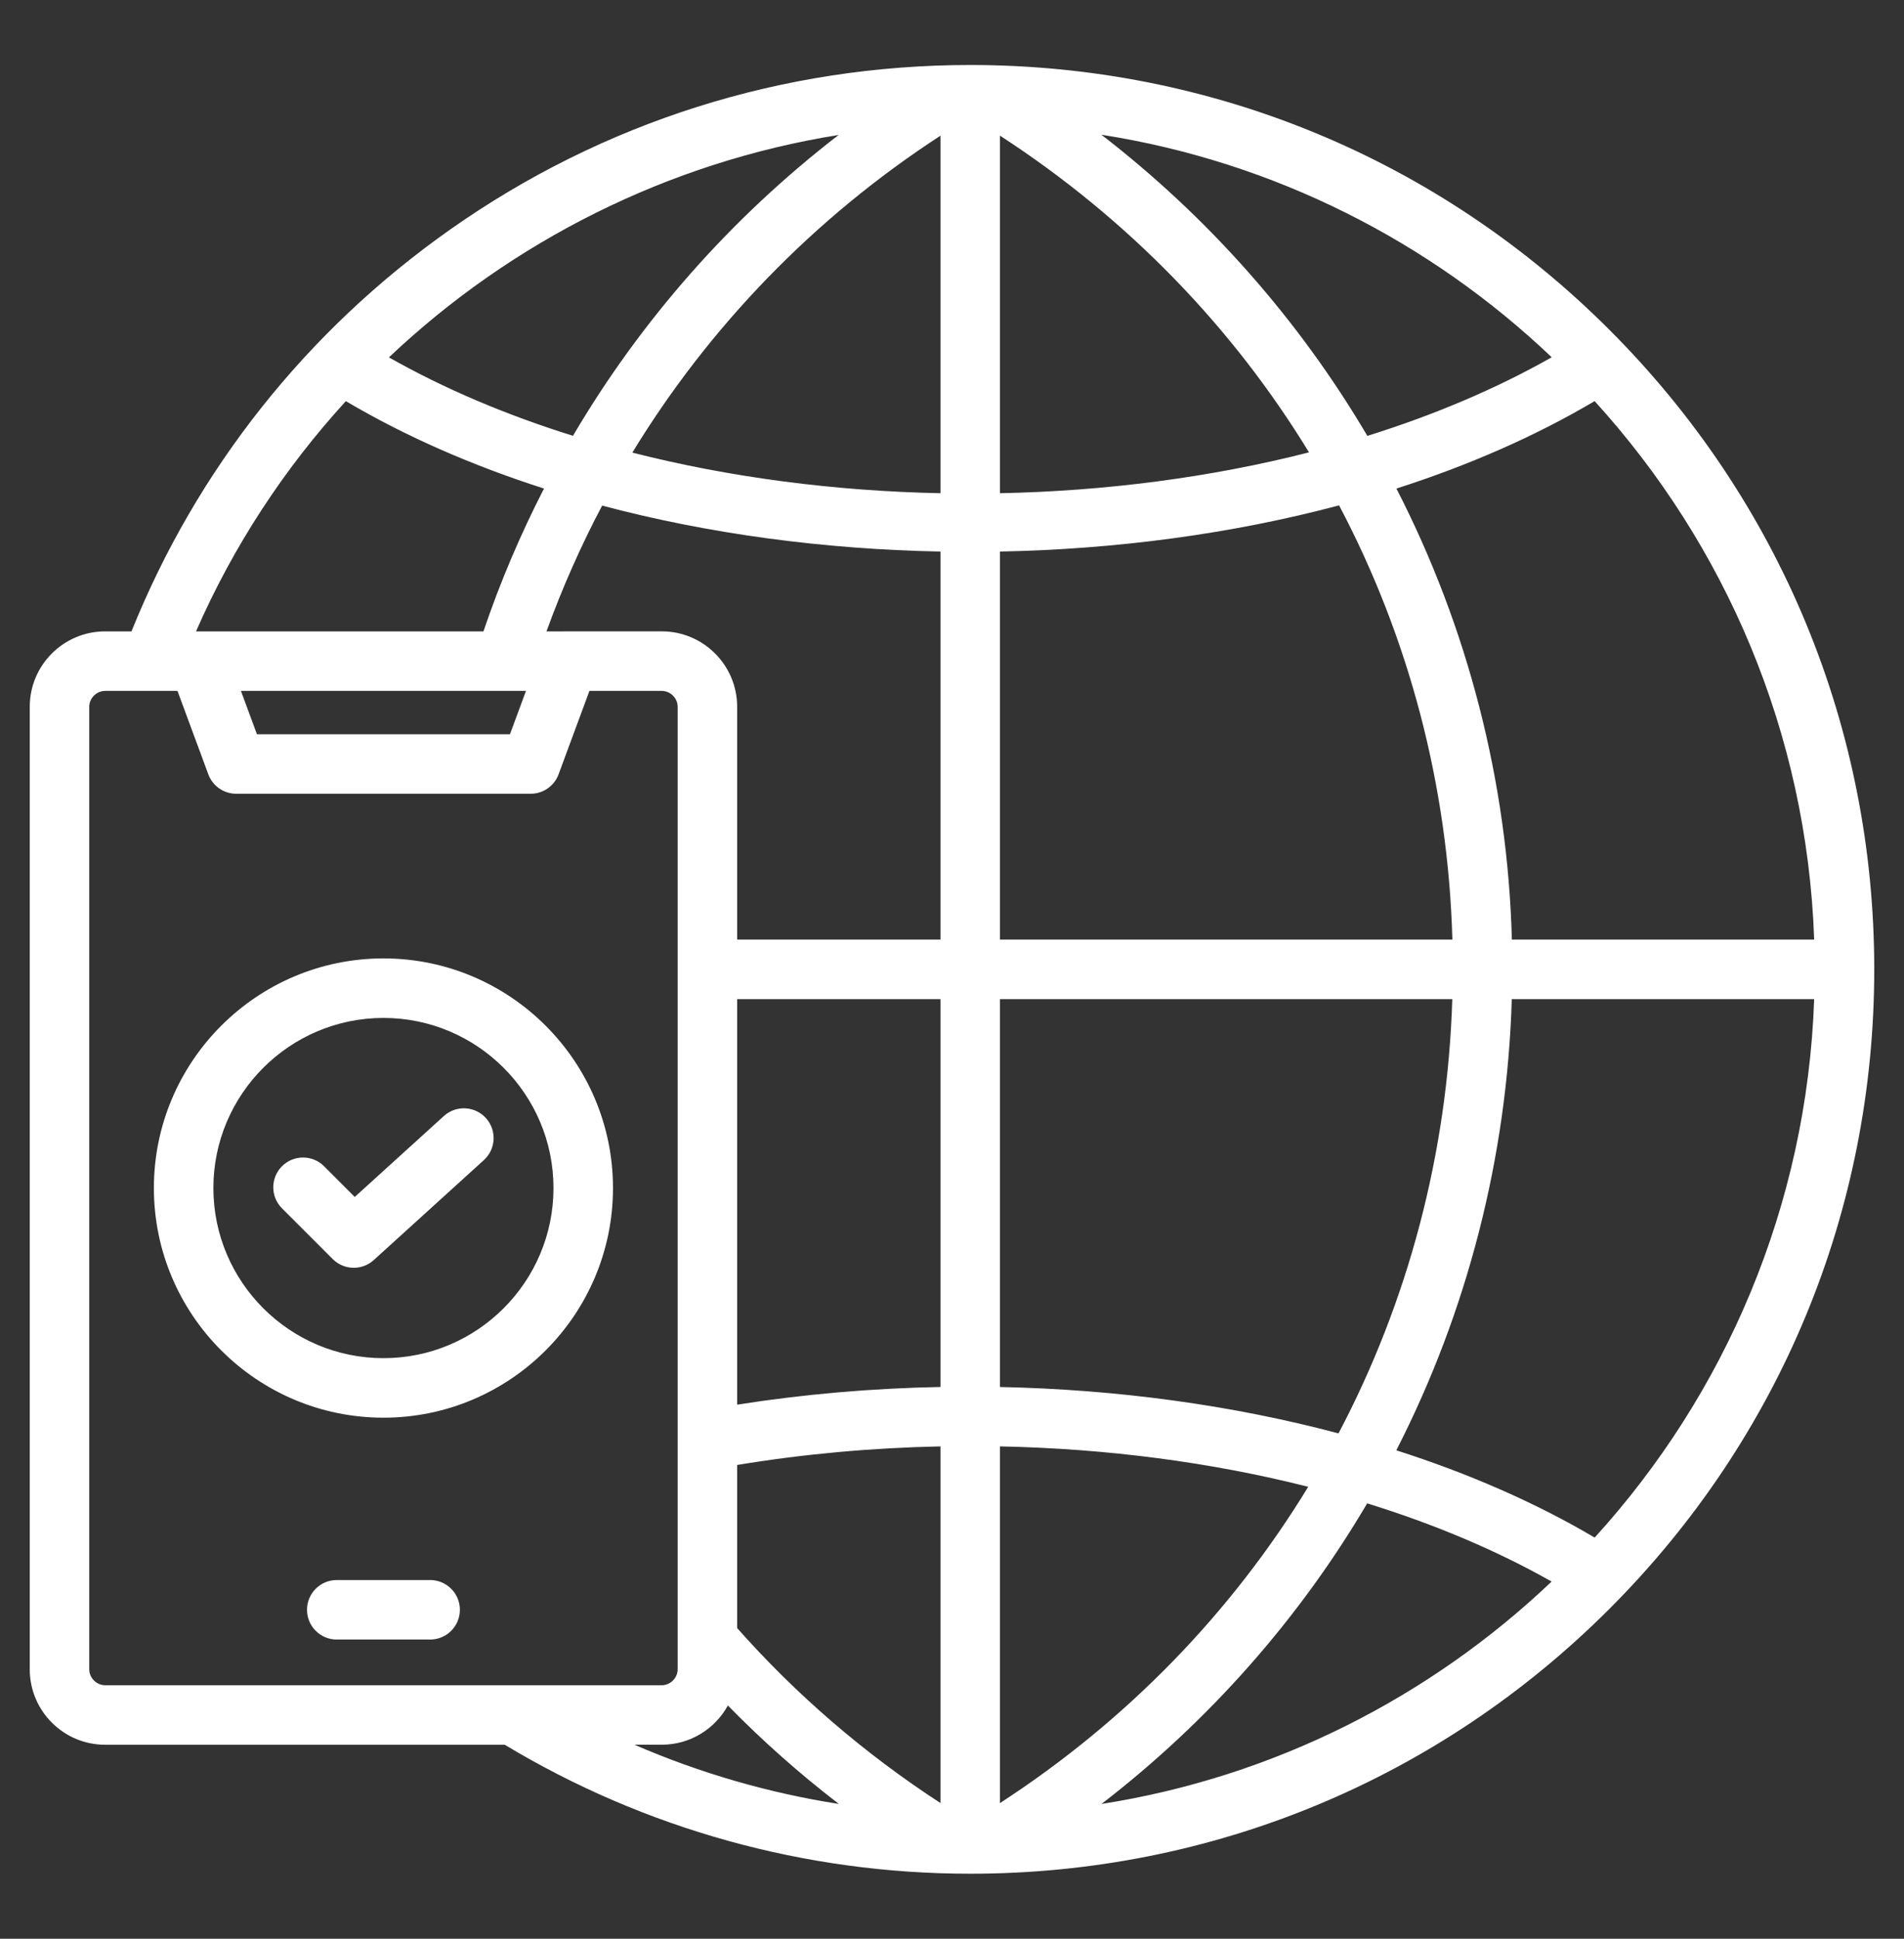
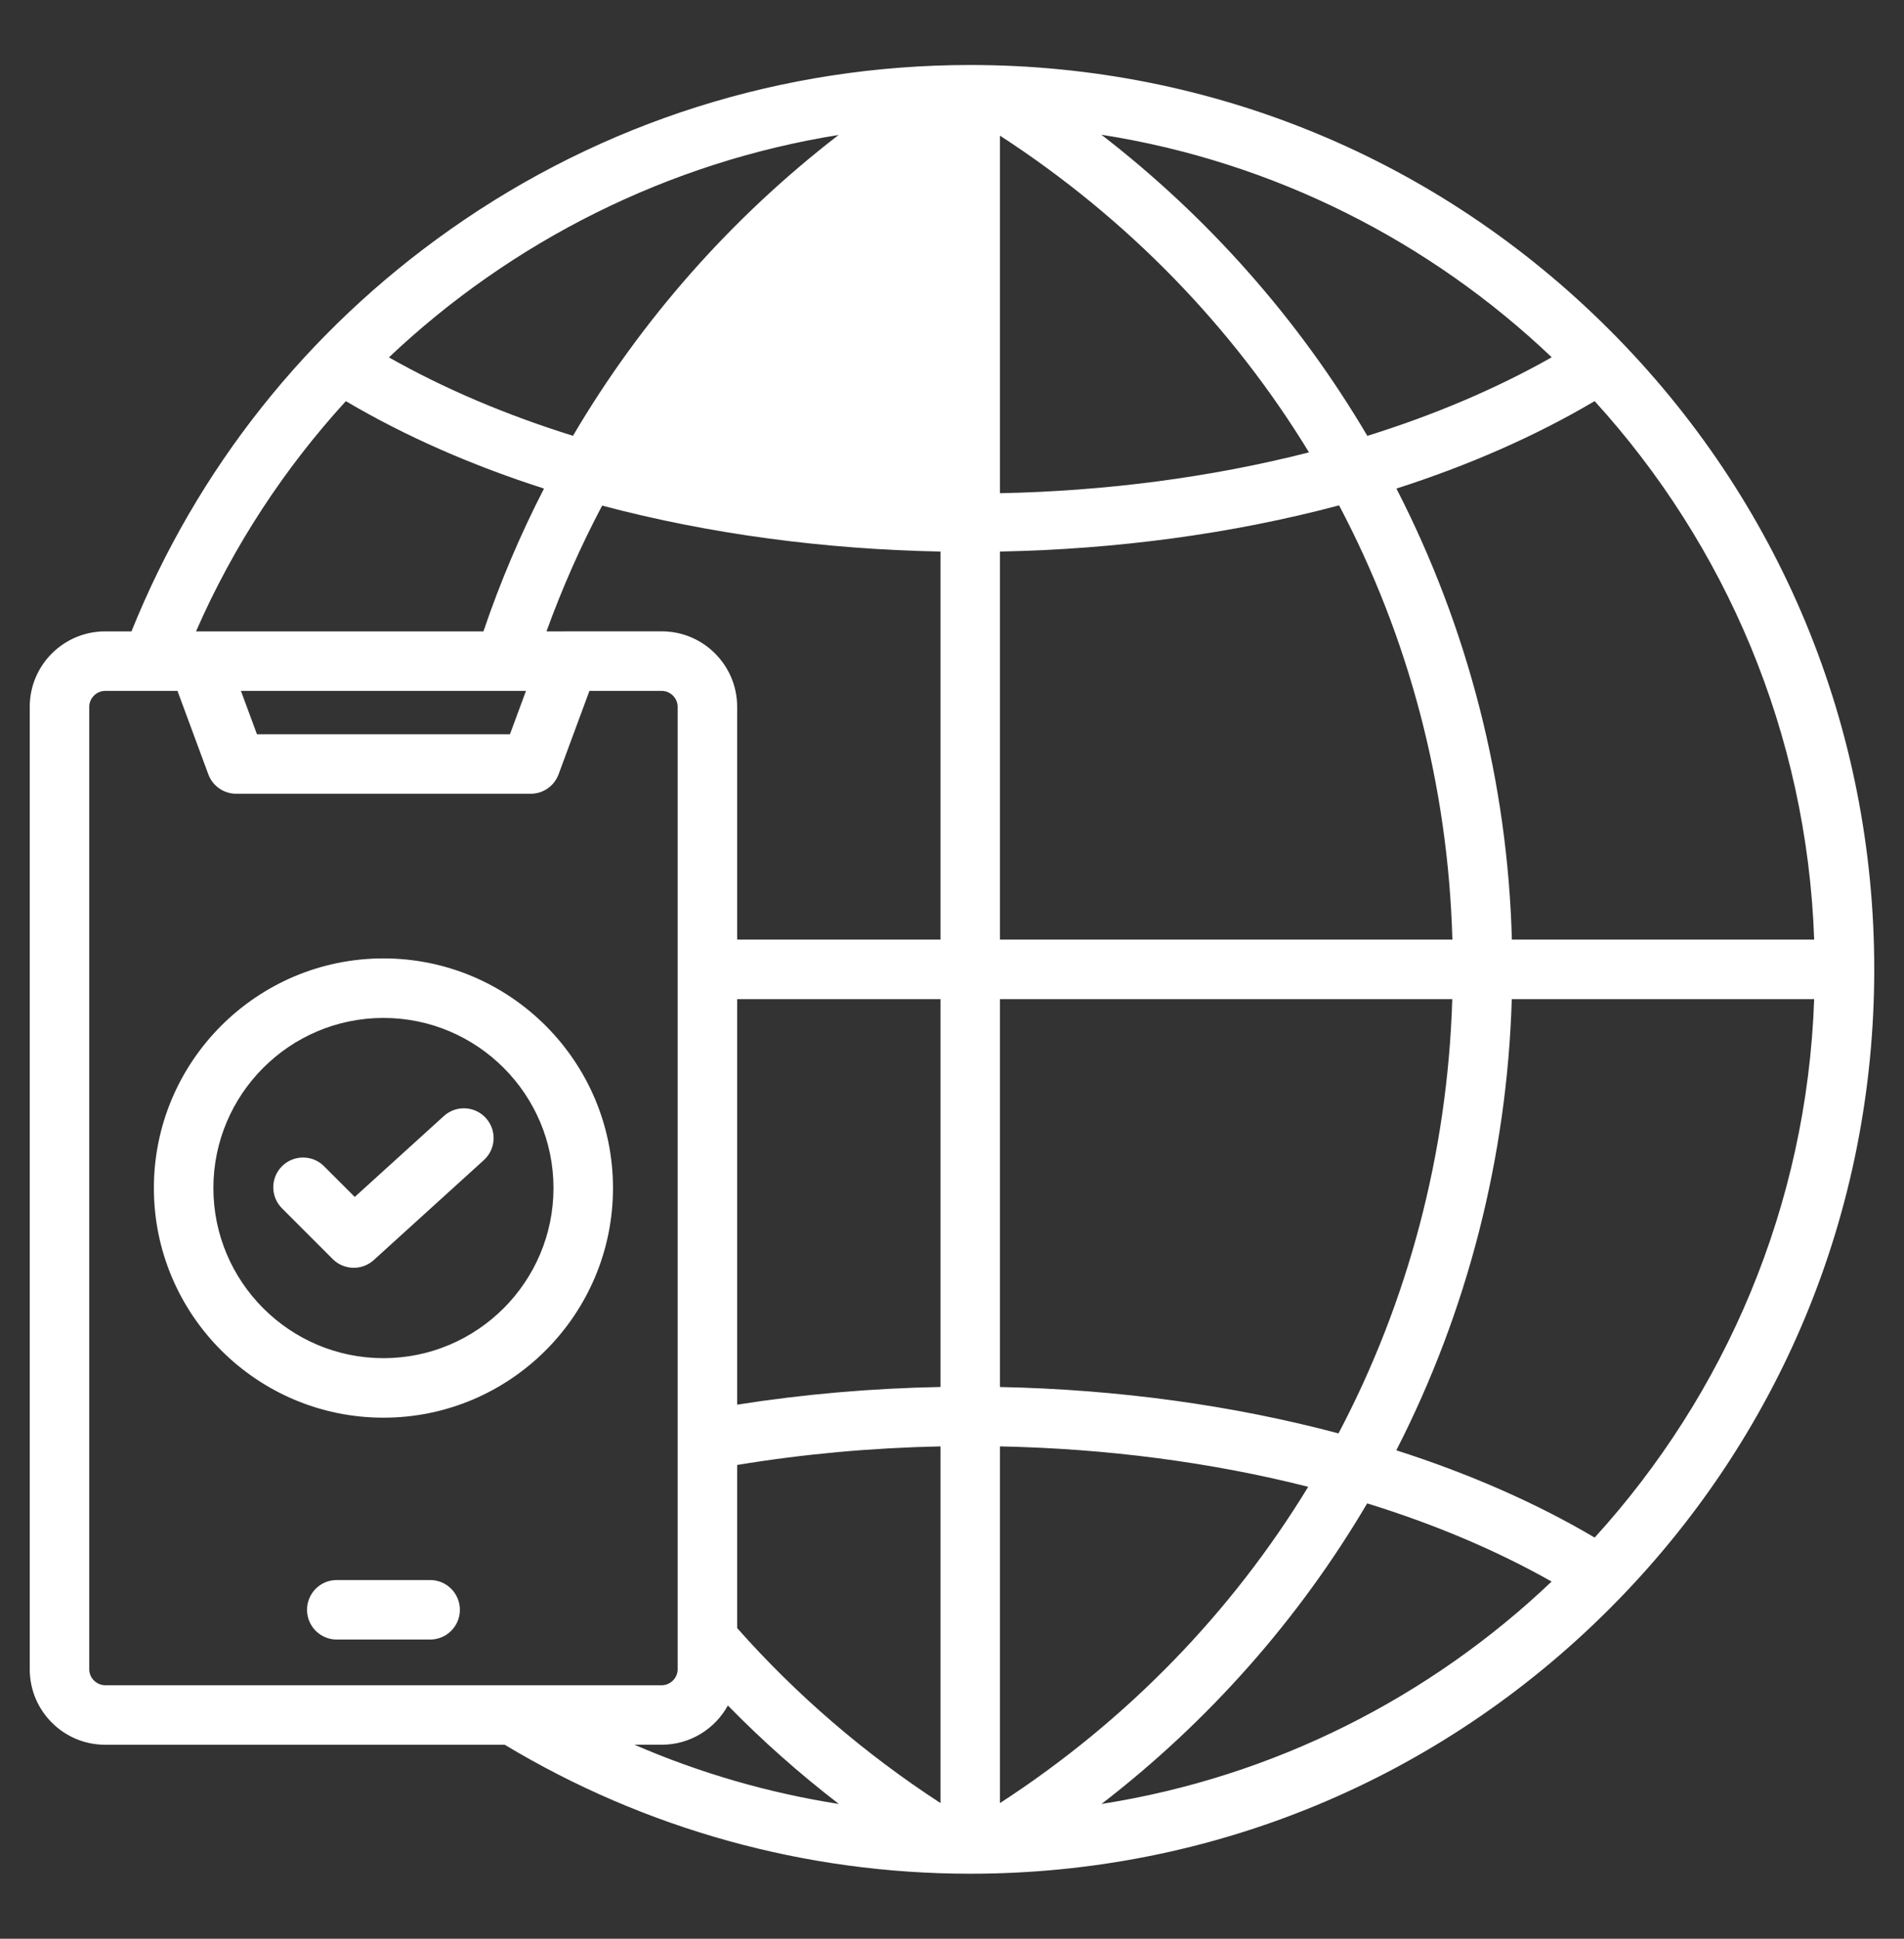
<svg xmlns="http://www.w3.org/2000/svg" width="56" height="57" viewBox="0 0 56 57" fill="none">
  <rect x="0" y="0" width="56" height="57" fill="#333333" stroke="none" />
-   <path d="M47.337 9.698C42.315 4.676 35.638 1.911 28.536 1.911C23.022 1.911 17.733 3.583 13.241 6.748C9.016 9.724 5.785 13.8 3.867 18.563H3.092C1.869 18.563 0.875 19.557 0.875 20.779V49.08C0.875 50.302 1.869 51.297 3.092 51.297H14.845C18.968 53.778 23.696 55.089 28.536 55.089C35.638 55.089 42.315 52.323 47.337 47.301C52.359 42.279 55.125 35.602 55.125 28.5C55.125 21.398 52.359 14.72 47.337 9.698ZM15.47 20.313L14.999 21.587H7.557L7.086 20.313H15.47ZM16.073 18.563C16.535 17.289 17.082 16.053 17.71 14.865C20.858 15.701 24.25 16.151 27.661 16.216V27.625H21.681V20.779C21.681 19.557 20.686 18.562 19.464 18.562L16.073 18.563ZM21.681 29.375H27.661V40.778C25.662 40.816 23.655 40.987 21.681 41.298V29.375ZM29.411 42.525C32.55 42.588 35.629 42.992 38.477 43.713C36.235 47.389 33.166 50.574 29.411 53.012V42.525ZM29.411 40.779V29.375H42.714C42.575 33.925 41.409 38.27 39.368 42.143C36.251 41.313 32.861 40.849 29.411 40.779ZM29.411 27.625V16.216C32.83 16.15 36.23 15.698 39.385 14.858C41.43 18.734 42.591 23.079 42.717 27.625H29.411ZM29.411 3.988C33.178 6.434 36.256 9.623 38.5 13.3C35.613 14.037 32.521 14.438 29.411 14.501V3.988ZM40.216 12.815C38.199 9.394 35.533 6.382 32.394 3.961C37.483 4.758 42.065 7.105 45.639 10.504C43.992 11.437 42.163 12.207 40.216 12.815ZM27.661 14.501C24.56 14.438 21.477 14.04 18.598 13.307C20.865 9.591 23.953 6.4 27.661 3.989V14.501ZM21.681 43.071C23.655 42.745 25.663 42.566 27.661 42.525V53.011C25.437 51.565 23.429 49.839 21.681 47.867V43.071ZM40.211 44.2C42.18 44.809 44.009 45.579 45.636 46.499C42.063 49.895 37.483 52.241 32.397 53.038C35.543 50.615 38.204 47.61 40.211 44.2ZM41.068 42.64C43.162 38.55 44.327 34.005 44.464 29.375H53.358C53.146 35.458 50.738 40.992 46.902 45.206C45.163 44.179 43.193 43.32 41.068 42.64ZM44.467 27.625C44.343 23.005 43.179 18.464 41.071 14.364C43.174 13.69 45.142 12.833 46.901 11.793C50.738 16.007 53.146 21.541 53.358 27.625H44.467V27.625ZM24.665 3.968C21.507 6.402 18.857 9.407 16.852 12.813C14.909 12.207 13.083 11.439 11.439 10.507C15.056 7.085 19.666 4.767 24.665 3.968ZM10.172 11.794C11.931 12.833 13.897 13.69 16 14.364C15.307 15.712 14.71 17.114 14.219 18.563H5.765C6.866 16.047 8.366 13.769 10.172 11.794ZM2.625 49.08V20.779C2.625 20.526 2.839 20.313 3.092 20.313H5.22L6.127 22.765C6.254 23.109 6.581 23.337 6.948 23.337H15.608C15.975 23.337 16.302 23.109 16.429 22.765L17.336 20.313H19.464C19.717 20.313 19.931 20.526 19.931 20.779V49.08C19.931 49.333 19.717 49.547 19.464 49.547H3.092C2.839 49.546 2.625 49.333 2.625 49.08ZM19.464 51.296C20.301 51.296 21.031 50.83 21.408 50.143C22.426 51.183 23.517 52.149 24.673 53.038C22.601 52.714 20.581 52.128 18.66 51.296H19.464V51.296ZM13.526 47.329C13.526 47.813 13.134 48.204 12.651 48.204L9.905 48.204C9.421 48.204 9.03 47.812 9.03 47.329C9.03 46.846 9.421 46.454 9.905 46.454L12.651 46.454C13.134 46.454 13.526 46.846 13.526 47.329ZM11.278 28.178C7.555 28.178 4.526 31.207 4.526 34.93C4.526 38.653 7.555 41.681 11.278 41.681C15.001 41.681 18.029 38.653 18.029 34.93C18.029 31.207 15.001 28.178 11.278 28.178ZM11.278 39.931C8.52 39.931 6.276 37.687 6.276 34.929C6.276 32.172 8.52 29.928 11.278 29.928C14.036 29.928 16.279 32.172 16.279 34.929C16.279 37.687 14.036 39.931 11.278 39.931ZM14.291 32.872C14.616 33.23 14.589 33.783 14.231 34.108L10.993 37.047C10.826 37.199 10.615 37.274 10.405 37.274C10.18 37.274 9.956 37.188 9.786 37.018L8.294 35.526C7.952 35.184 7.952 34.63 8.294 34.288C8.636 33.947 9.19 33.947 9.531 34.288L10.434 35.191L13.055 32.812C13.413 32.487 13.966 32.514 14.291 32.872Z" fill="white" />
+   <path d="M47.337 9.698C42.315 4.676 35.638 1.911 28.536 1.911C23.022 1.911 17.733 3.583 13.241 6.748C9.016 9.724 5.785 13.8 3.867 18.563H3.092C1.869 18.563 0.875 19.557 0.875 20.779V49.08C0.875 50.302 1.869 51.297 3.092 51.297H14.845C18.968 53.778 23.696 55.089 28.536 55.089C35.638 55.089 42.315 52.323 47.337 47.301C52.359 42.279 55.125 35.602 55.125 28.5C55.125 21.398 52.359 14.72 47.337 9.698ZM15.47 20.313L14.999 21.587H7.557L7.086 20.313H15.47ZM16.073 18.563C16.535 17.289 17.082 16.053 17.71 14.865C20.858 15.701 24.25 16.151 27.661 16.216V27.625H21.681V20.779C21.681 19.557 20.686 18.562 19.464 18.562L16.073 18.563ZM21.681 29.375H27.661V40.778C25.662 40.816 23.655 40.987 21.681 41.298V29.375ZM29.411 42.525C32.55 42.588 35.629 42.992 38.477 43.713C36.235 47.389 33.166 50.574 29.411 53.012V42.525ZM29.411 40.779V29.375H42.714C42.575 33.925 41.409 38.27 39.368 42.143C36.251 41.313 32.861 40.849 29.411 40.779ZM29.411 27.625V16.216C32.83 16.15 36.23 15.698 39.385 14.858C41.43 18.734 42.591 23.079 42.717 27.625H29.411ZM29.411 3.988C33.178 6.434 36.256 9.623 38.5 13.3C35.613 14.037 32.521 14.438 29.411 14.501V3.988ZM40.216 12.815C38.199 9.394 35.533 6.382 32.394 3.961C37.483 4.758 42.065 7.105 45.639 10.504C43.992 11.437 42.163 12.207 40.216 12.815ZM27.661 14.501C24.56 14.438 21.477 14.04 18.598 13.307V14.501ZM21.681 43.071C23.655 42.745 25.663 42.566 27.661 42.525V53.011C25.437 51.565 23.429 49.839 21.681 47.867V43.071ZM40.211 44.2C42.18 44.809 44.009 45.579 45.636 46.499C42.063 49.895 37.483 52.241 32.397 53.038C35.543 50.615 38.204 47.61 40.211 44.2ZM41.068 42.64C43.162 38.55 44.327 34.005 44.464 29.375H53.358C53.146 35.458 50.738 40.992 46.902 45.206C45.163 44.179 43.193 43.32 41.068 42.64ZM44.467 27.625C44.343 23.005 43.179 18.464 41.071 14.364C43.174 13.69 45.142 12.833 46.901 11.793C50.738 16.007 53.146 21.541 53.358 27.625H44.467V27.625ZM24.665 3.968C21.507 6.402 18.857 9.407 16.852 12.813C14.909 12.207 13.083 11.439 11.439 10.507C15.056 7.085 19.666 4.767 24.665 3.968ZM10.172 11.794C11.931 12.833 13.897 13.69 16 14.364C15.307 15.712 14.71 17.114 14.219 18.563H5.765C6.866 16.047 8.366 13.769 10.172 11.794ZM2.625 49.08V20.779C2.625 20.526 2.839 20.313 3.092 20.313H5.22L6.127 22.765C6.254 23.109 6.581 23.337 6.948 23.337H15.608C15.975 23.337 16.302 23.109 16.429 22.765L17.336 20.313H19.464C19.717 20.313 19.931 20.526 19.931 20.779V49.08C19.931 49.333 19.717 49.547 19.464 49.547H3.092C2.839 49.546 2.625 49.333 2.625 49.08ZM19.464 51.296C20.301 51.296 21.031 50.83 21.408 50.143C22.426 51.183 23.517 52.149 24.673 53.038C22.601 52.714 20.581 52.128 18.66 51.296H19.464V51.296ZM13.526 47.329C13.526 47.813 13.134 48.204 12.651 48.204L9.905 48.204C9.421 48.204 9.03 47.812 9.03 47.329C9.03 46.846 9.421 46.454 9.905 46.454L12.651 46.454C13.134 46.454 13.526 46.846 13.526 47.329ZM11.278 28.178C7.555 28.178 4.526 31.207 4.526 34.93C4.526 38.653 7.555 41.681 11.278 41.681C15.001 41.681 18.029 38.653 18.029 34.93C18.029 31.207 15.001 28.178 11.278 28.178ZM11.278 39.931C8.52 39.931 6.276 37.687 6.276 34.929C6.276 32.172 8.52 29.928 11.278 29.928C14.036 29.928 16.279 32.172 16.279 34.929C16.279 37.687 14.036 39.931 11.278 39.931ZM14.291 32.872C14.616 33.23 14.589 33.783 14.231 34.108L10.993 37.047C10.826 37.199 10.615 37.274 10.405 37.274C10.18 37.274 9.956 37.188 9.786 37.018L8.294 35.526C7.952 35.184 7.952 34.63 8.294 34.288C8.636 33.947 9.19 33.947 9.531 34.288L10.434 35.191L13.055 32.812C13.413 32.487 13.966 32.514 14.291 32.872Z" fill="white" />
</svg>